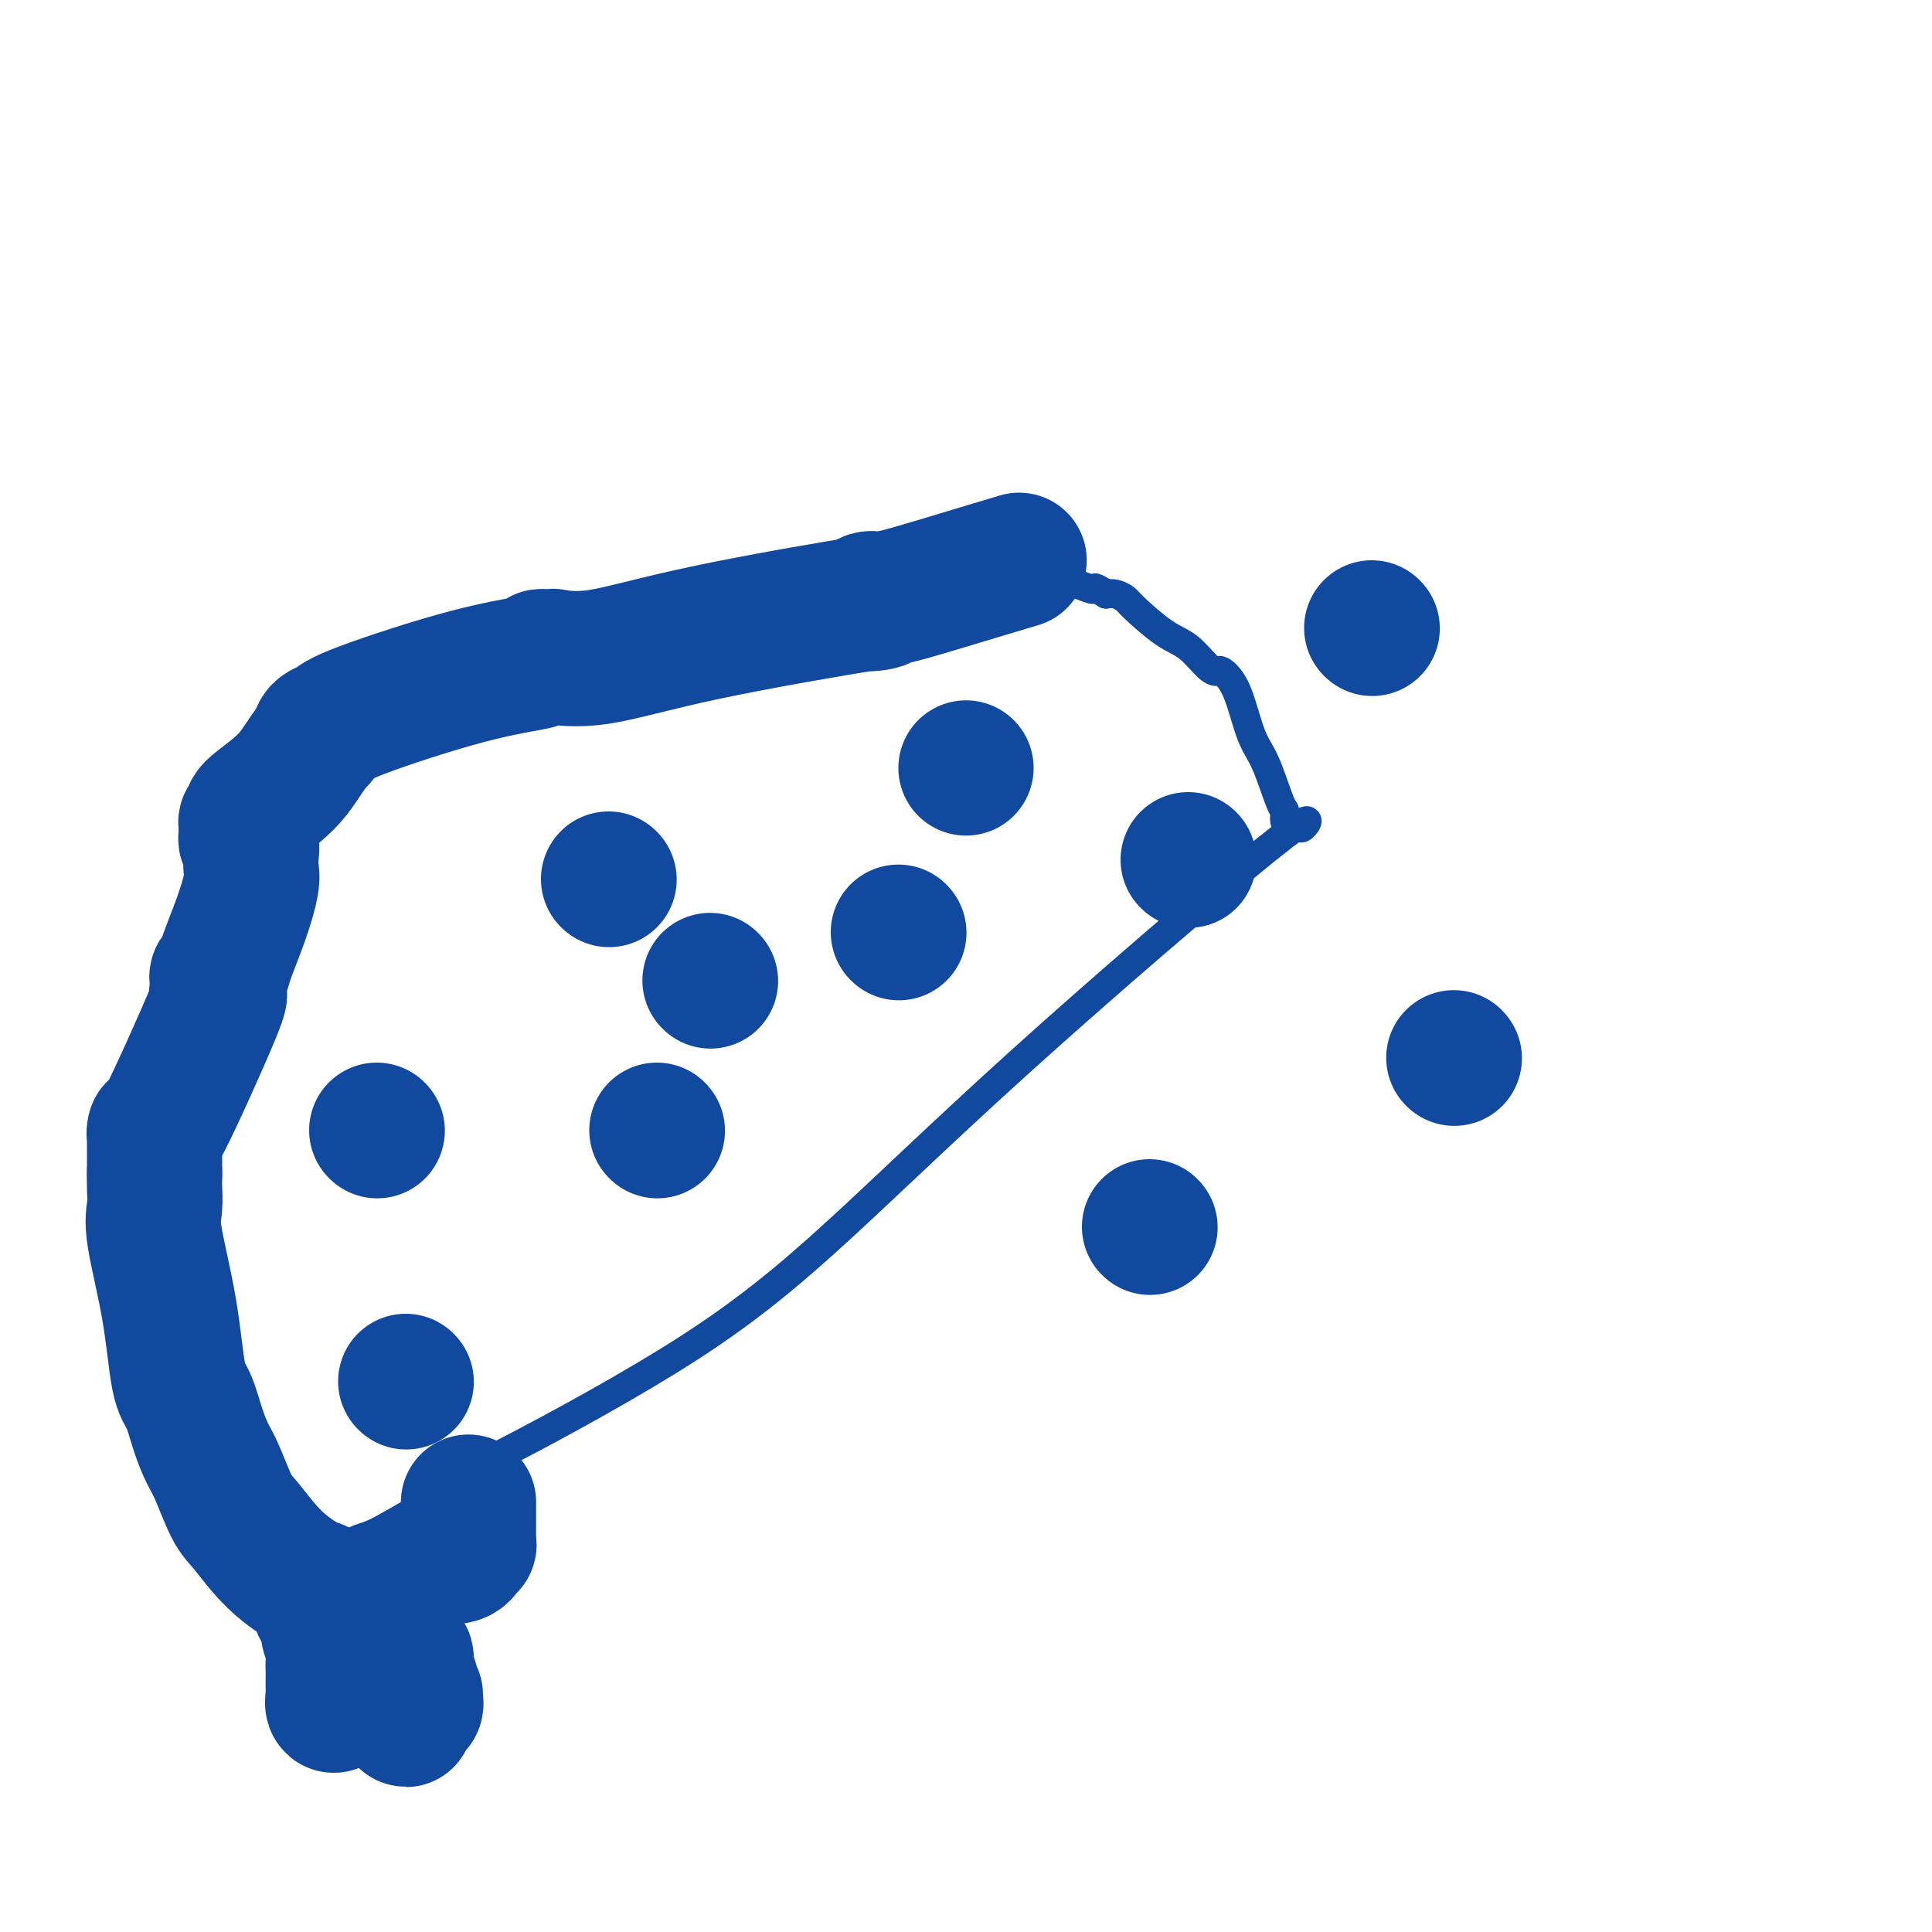
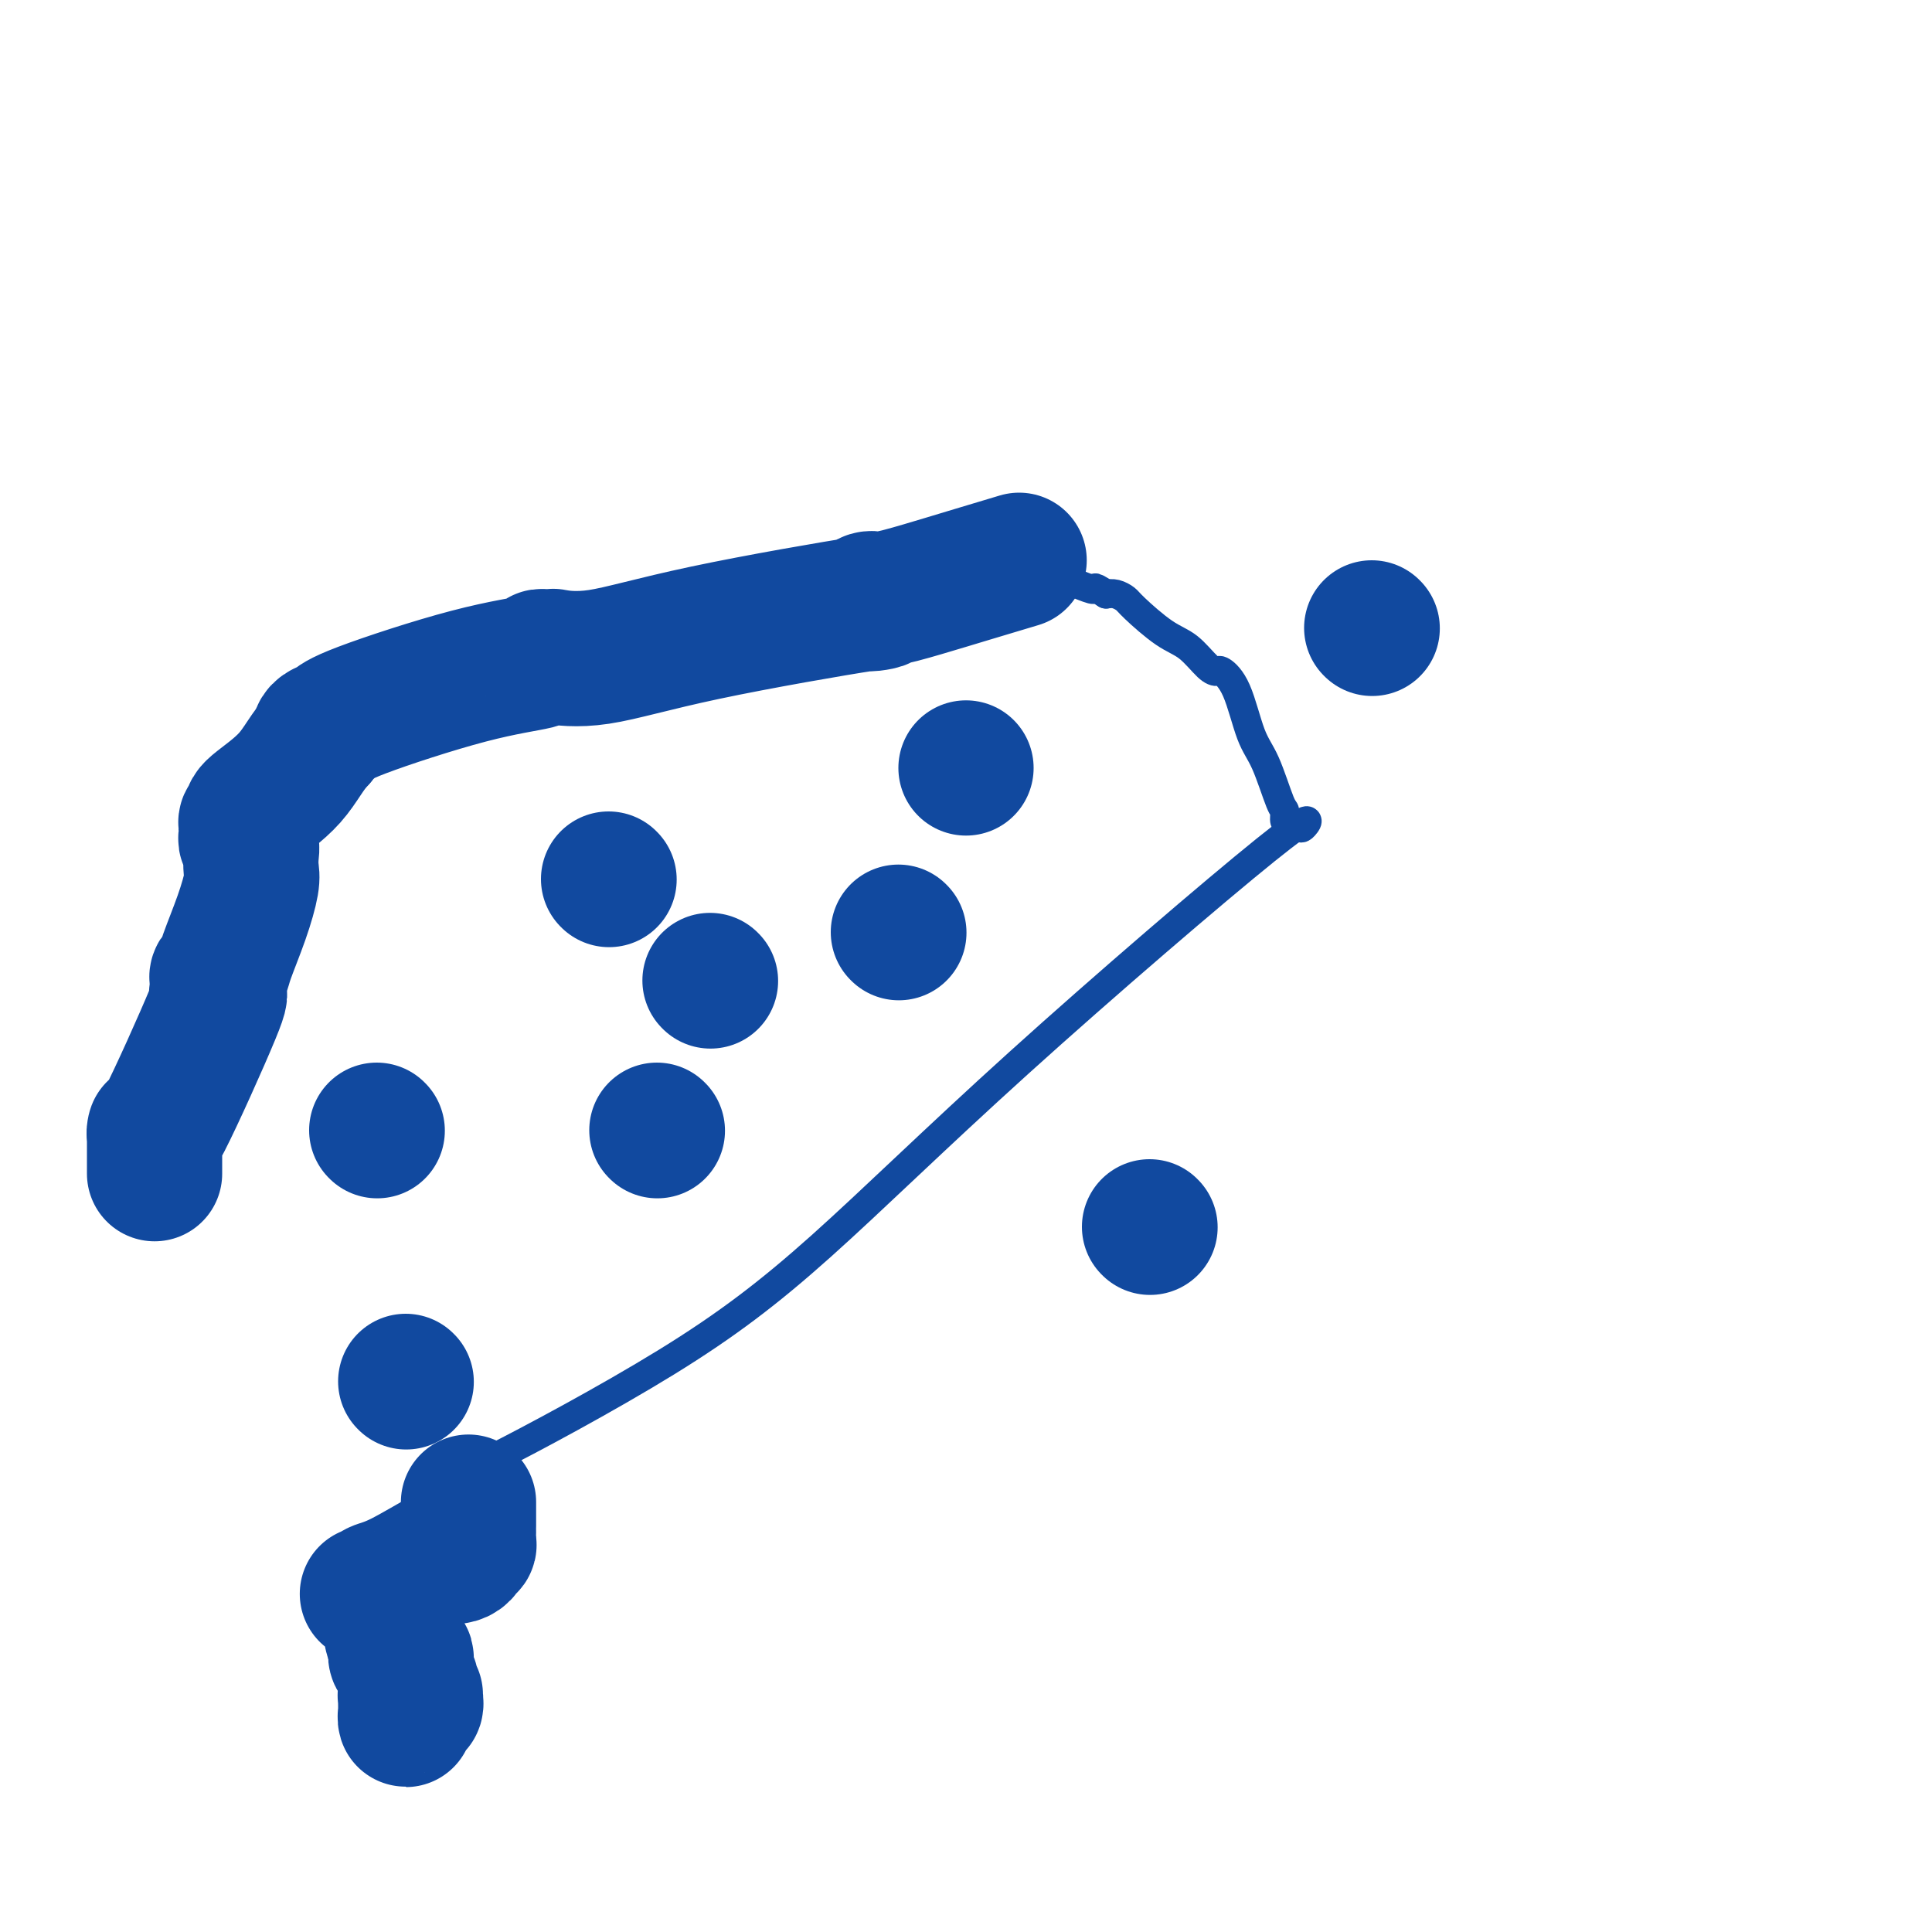
<svg xmlns="http://www.w3.org/2000/svg" viewBox="0 0 400 400" version="1.1">
  <g fill="none" stroke="#11499F" stroke-width="6" stroke-linecap="round" stroke-linejoin="round">
    <path d="M96,304c-0.797,0.907 -1.594,1.815 6,-2c7.594,-3.815 23.579,-12.352 36,-20c12.421,-7.648 21.276,-14.407 32,-24c10.724,-9.593 23.315,-22.019 41,-38c17.685,-15.981 40.463,-35.516 51,-44c10.537,-8.484 8.834,-5.918 8,-5c-0.834,0.918 -0.797,0.186 -1,0c-0.203,-0.186 -0.644,0.174 -1,0c-0.356,-0.174 -0.626,-0.882 -1,-1c-0.374,-0.118 -0.852,0.354 -1,0c-0.148,-0.354 0.032,-1.532 0,-2c-0.032,-0.468 -0.278,-0.224 -1,-2c-0.722,-1.776 -1.919,-5.572 -3,-8c-1.081,-2.428 -2.045,-3.488 -3,-6c-0.955,-2.512 -1.899,-6.476 -3,-9c-1.101,-2.524 -2.357,-3.607 -3,-4c-0.643,-0.393 -0.673,-0.094 -1,0c-0.327,0.094 -0.951,-0.016 -2,-1c-1.049,-0.984 -2.522,-2.842 -4,-4c-1.478,-1.158 -2.962,-1.617 -5,-3c-2.038,-1.383 -4.629,-3.690 -6,-5c-1.371,-1.310 -1.523,-1.622 -2,-2c-0.477,-0.378 -1.279,-0.822 -2,-1c-0.721,-0.178 -1.360,-0.089 -2,0" />
    <path d="M229,123c-3.817,-2.455 -1.360,-0.591 -3,-1c-1.640,-0.409 -7.378,-3.089 -11,-4c-3.622,-0.911 -5.129,-0.053 -7,0c-1.871,0.053 -4.106,-0.699 -5,-1c-0.894,-0.301 -0.447,-0.150 0,0" />
  </g>
  <g fill="none" stroke="#11499F" stroke-width="28" stroke-linecap="round" stroke-linejoin="round">
    <path d="M238,254c0.000,0.000 0.100,0.100 0.1,0.1" />
-     <path d="M301,219c0.000,0.000 0.100,0.100 0.1,0.1" />
    <path d="M211,116c-3.316,0.992 -6.632,1.984 -10,3c-3.368,1.016 -6.787,2.057 -10,3c-3.213,0.943 -6.220,1.787 -8,2c-1.780,0.213 -2.335,-0.205 -3,0c-0.665,0.205 -1.441,1.032 0,1c1.441,-0.032 5.098,-0.923 -1,0c-6.098,0.923 -21.953,3.659 -33,6c-11.047,2.341 -17.288,4.288 -22,5c-4.712,0.712 -7.895,0.190 -9,0c-1.105,-0.190 -0.134,-0.049 0,0c0.134,0.049 -0.571,0.004 -1,0c-0.429,-0.004 -0.584,0.033 -1,0c-0.416,-0.033 -1.094,-0.135 -1,0c0.094,0.135 0.961,0.509 -1,1c-1.961,0.491 -6.750,1.101 -14,3c-7.250,1.899 -16.962,5.087 -22,7c-5.038,1.913 -5.402,2.551 -6,3c-0.598,0.449 -1.428,0.708 -2,1c-0.572,0.292 -0.885,0.617 -1,1c-0.115,0.383 -0.033,0.824 0,1c0.033,0.176 0.016,0.088 0,0" />
    <path d="M66,153c-2.344,2.404 -3.704,5.414 -6,8c-2.296,2.586 -5.529,4.750 -7,6c-1.471,1.250 -1.179,1.588 -1,2c0.179,0.412 0.244,0.898 0,1c-0.244,0.102 -0.797,-0.180 -1,0c-0.203,0.180 -0.055,0.822 0,1c0.055,0.178 0.019,-0.108 0,0c-0.019,0.108 -0.019,0.608 0,1c0.019,0.392 0.057,0.675 0,1c-0.057,0.325 -0.210,0.692 0,1c0.210,0.308 0.784,0.557 1,1c0.216,0.443 0.076,1.081 0,2c-0.076,0.919 -0.086,2.120 0,3c0.086,0.880 0.268,1.440 0,3c-0.268,1.560 -0.986,4.120 -2,7c-1.014,2.880 -2.324,6.081 -3,8c-0.676,1.919 -0.717,2.555 -1,3c-0.283,0.445 -0.810,0.699 -1,1c-0.190,0.301 -0.045,0.648 0,1c0.045,0.352 -0.010,0.708 0,1c0.010,0.292 0.083,0.521 0,1c-0.083,0.479 -0.324,1.208 0,1c0.324,-0.208 1.211,-1.351 -1,4c-2.211,5.351 -7.521,17.198 -10,22c-2.479,4.802 -2.128,2.560 -2,2c0.128,-0.560 0.034,0.561 0,1c-0.034,0.439 -0.009,0.195 0,1c0.009,0.805 0.003,2.659 0,4c-0.003,1.341 -0.001,2.171 0,3" />
-     <path d="M32,243c-0.011,1.876 -0.039,2.068 0,3c0.039,0.932 0.146,2.606 0,4c-0.146,1.394 -0.545,2.507 0,6c0.545,3.493 2.033,9.365 3,15c0.967,5.635 1.413,11.031 2,14c0.587,2.969 1.316,3.509 2,5c0.684,1.491 1.325,3.932 2,6c0.675,2.068 1.384,3.763 2,5c0.616,1.237 1.138,2.017 2,4c0.862,1.983 2.063,5.170 3,7c0.937,1.830 1.609,2.304 3,4c1.391,1.696 3.500,4.614 6,7c2.500,2.386 5.392,4.239 7,5c1.608,0.761 1.932,0.430 2,1c0.068,0.570 -0.122,2.042 0,3c0.122,0.958 0.554,1.401 1,2c0.446,0.599 0.904,1.355 1,2c0.096,0.645 -0.170,1.179 0,2c0.170,0.821 0.778,1.930 1,3c0.222,1.070 0.060,2.102 0,3c-0.060,0.898 -0.017,1.660 0,2c0.017,0.340 0.009,0.256 0,1c-0.009,0.744 -0.020,2.317 0,3c0.020,0.683 0.070,0.477 0,1c-0.070,0.523 -0.261,1.776 0,2c0.261,0.224 0.973,-0.583 2,-1c1.027,-0.417 2.369,-0.446 4,-1c1.631,-0.554 3.551,-1.633 5,-2c1.449,-0.367 2.429,-0.022 3,0c0.571,0.022 0.735,-0.279 1,0c0.265,0.279 0.633,1.140 1,2" />
    <path d="M85,351c1.004,0.173 1.015,-0.396 1,0c-0.015,0.396 -0.056,1.755 0,2c0.056,0.245 0.207,-0.625 0,-1c-0.207,-0.375 -0.774,-0.253 -1,0c-0.226,0.253 -0.113,0.639 0,1c0.113,0.361 0.226,0.696 0,1c-0.226,0.304 -0.793,0.576 -1,1c-0.207,0.424 -0.056,1.001 0,1c0.056,-0.001 0.015,-0.579 0,-1c-0.015,-0.421 -0.005,-0.687 0,-1c0.005,-0.313 0.005,-0.675 0,-1c-0.005,-0.325 -0.016,-0.612 0,-1c0.016,-0.388 0.058,-0.877 0,-1c-0.058,-0.123 -0.215,0.119 0,0c0.215,-0.119 0.804,-0.599 1,-1c0.196,-0.401 0.001,-0.724 0,-1c-0.001,-0.276 0.193,-0.505 0,-1c-0.193,-0.495 -0.773,-1.255 -1,-2c-0.227,-0.745 -0.099,-1.473 0,-2c0.099,-0.527 0.171,-0.853 0,-1c-0.171,-0.147 -0.584,-0.117 -1,0c-0.416,0.117 -0.833,0.319 -1,0c-0.167,-0.319 -0.083,-1.160 0,-2" />
    <path d="M82,341c-0.663,-2.338 -0.821,-1.684 -1,-3c-0.179,-1.316 -0.378,-4.601 -1,-6c-0.622,-1.399 -1.666,-0.910 -2,-1c-0.334,-0.090 0.041,-0.759 0,-1c-0.041,-0.241 -0.498,-0.053 -1,0c-0.502,0.053 -1.048,-0.029 -1,0c0.048,0.029 0.689,0.169 1,0c0.311,-0.169 0.293,-0.648 1,-1c0.707,-0.352 2.138,-0.579 5,-2c2.862,-1.421 7.155,-4.036 9,-5c1.845,-0.964 1.241,-0.275 1,0c-0.241,0.275 -0.121,0.138 0,0" />
    <path d="M93,322c2.502,-1.250 1.258,-0.373 1,0c-0.258,0.373 0.471,0.244 1,0c0.529,-0.244 0.860,-0.603 1,-1c0.140,-0.397 0.090,-0.831 0,-1c-0.090,-0.169 -0.220,-0.074 0,0c0.220,0.074 0.791,0.126 1,0c0.209,-0.126 0.056,-0.429 0,-1c-0.056,-0.571 -0.015,-1.410 0,-2c0.015,-0.590 0.004,-0.931 0,-1c-0.004,-0.069 -0.001,0.135 0,0c0.001,-0.135 0.000,-0.610 0,-1c-0.000,-0.390 -0.000,-0.697 0,-1c0.000,-0.303 0.000,-0.603 0,-1c-0.000,-0.397 -0.000,-0.890 0,-1c0.000,-0.110 0.000,0.163 0,0c-0.000,-0.163 -0.000,-0.761 0,-1c0.000,-0.239 0.000,-0.120 0,0" />
    <path d="M136,234c0.000,0.000 0.100,0.100 0.1,0.1" />
    <path d="M186,193c0.000,0.000 0.100,0.100 0.1,0.1" />
    <path d="M126,182c0.000,0.000 0.100,0.100 0.1,0.1" />
    <path d="M200,159c0.000,0.000 0.000,0.000 0,0c0.000,0.000 0.000,0.000 0,0" />
    <path d="M147,203c0.000,0.000 0.100,0.100 0.1,0.1" />
-     <path d="M246,178c0.000,0.000 0.100,0.100 0.1,0.1" />
    <path d="M78,234c0.000,0.000 0.100,0.100 0.1,0.1" />
    <path d="M84,286c0.000,0.000 0.100,0.100 0.1,0.1" />
    <path d="M284,130c0.000,0.000 0.100,0.100 0.1,0.1" />
  </g>
</svg>